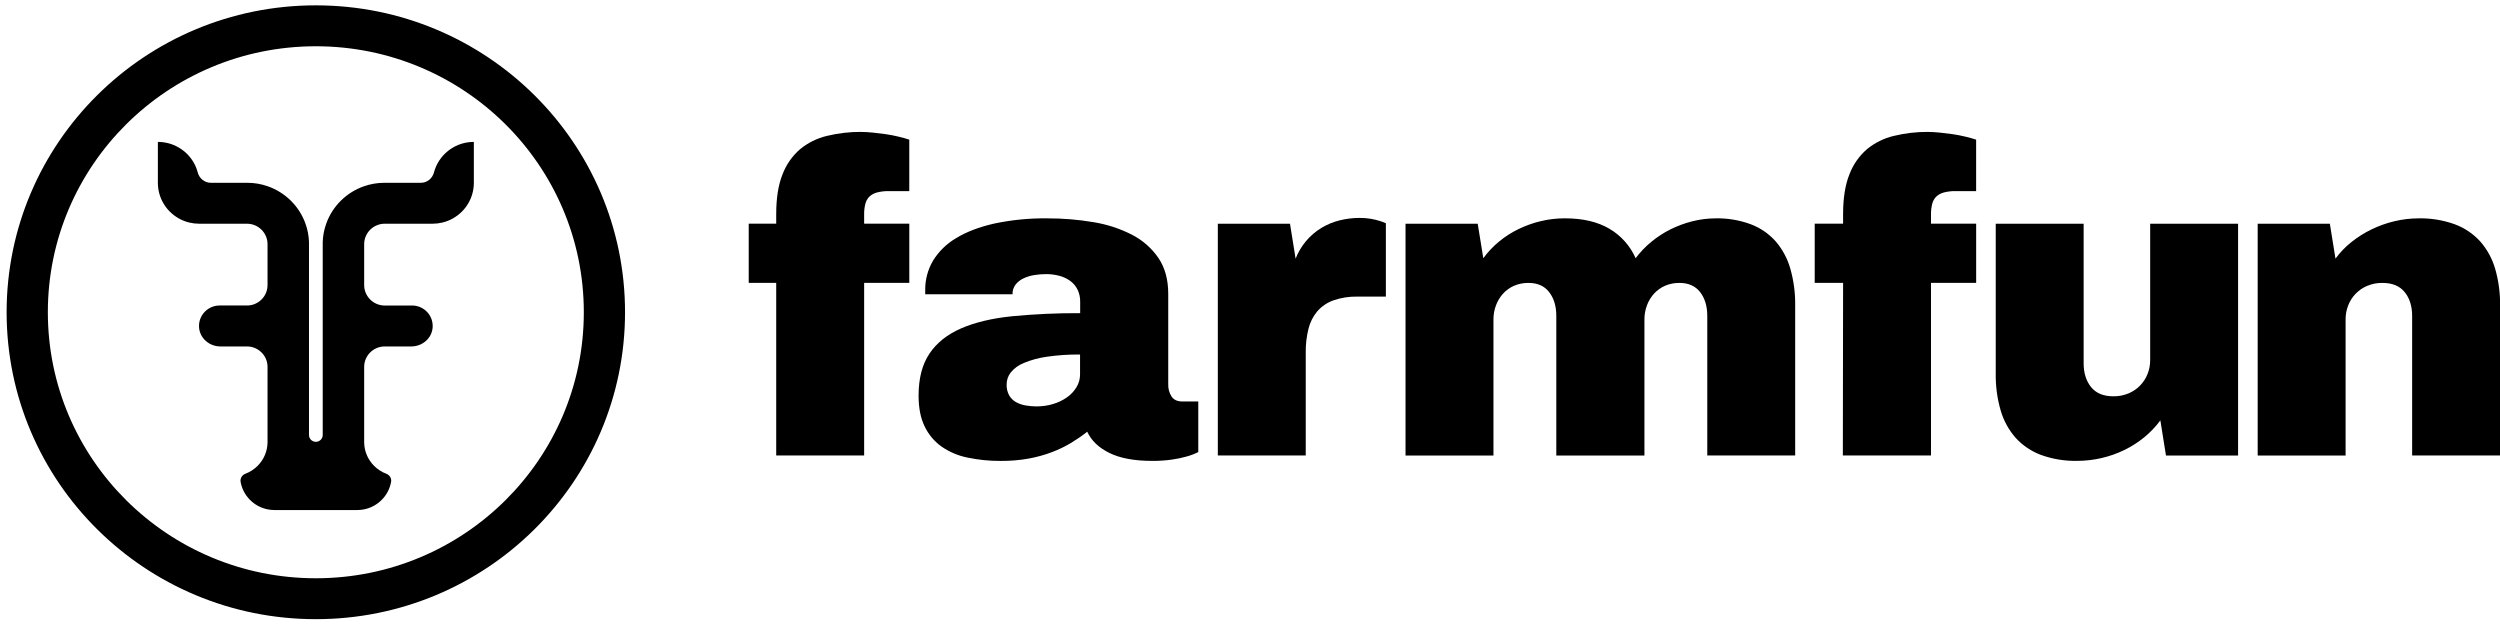
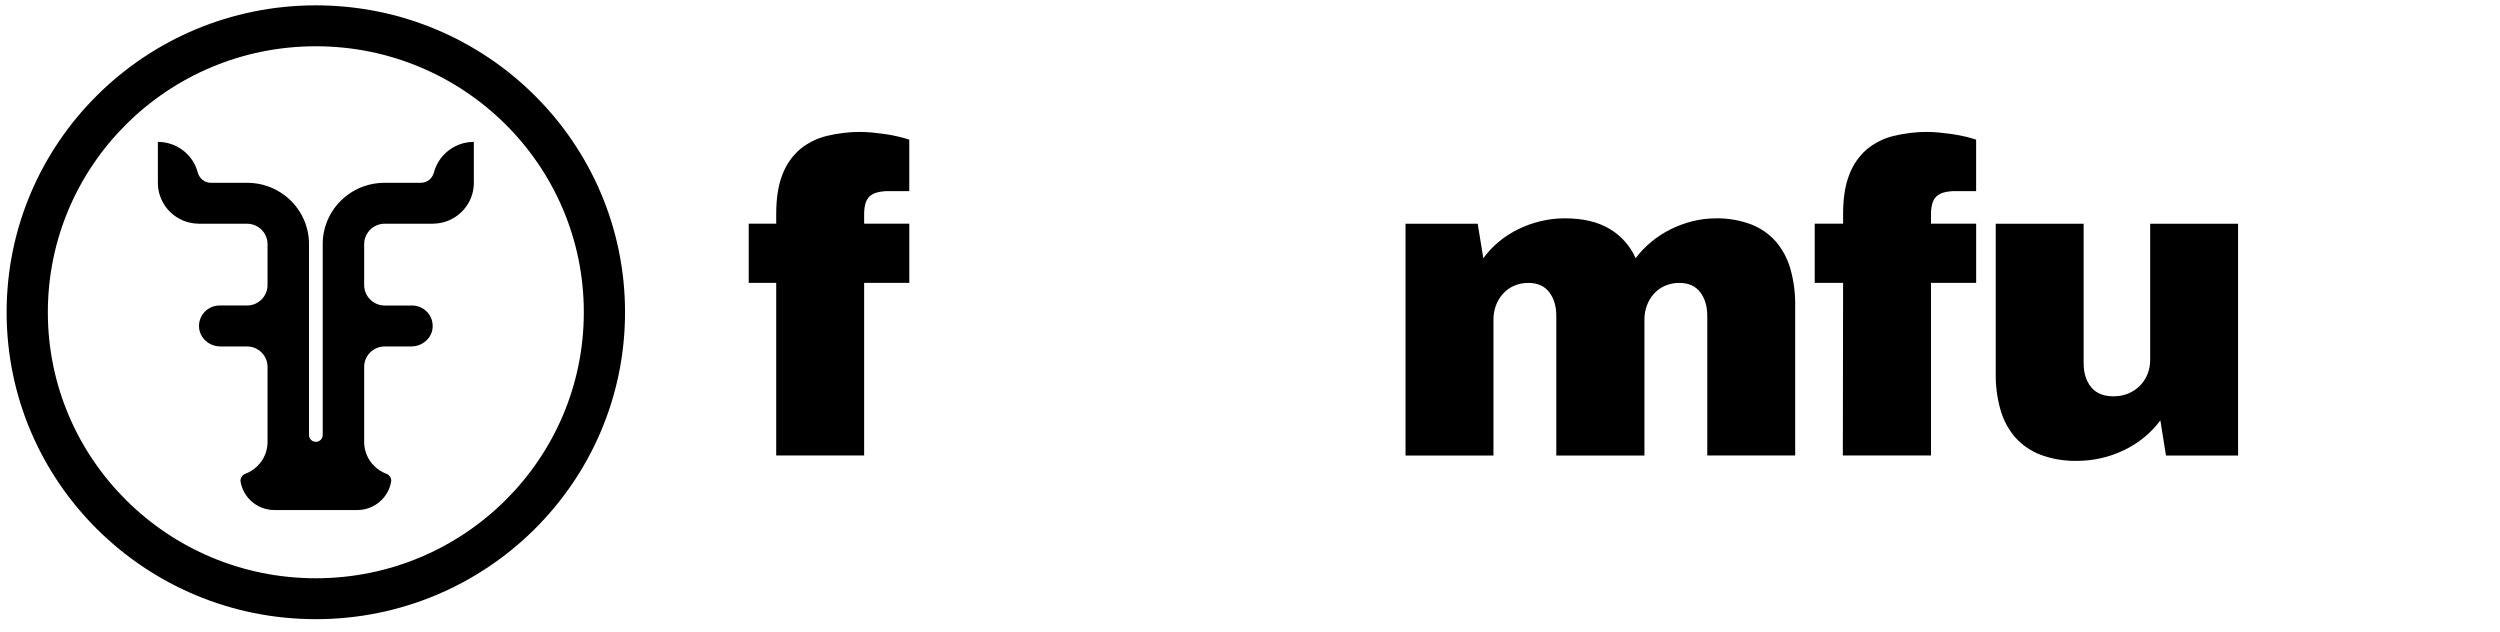
<svg xmlns="http://www.w3.org/2000/svg" width="190" height="48" viewBox="0 0 190 48" fill="none">
  <g clip-path="url(#clip0_2_21)">
    <path d="M27.153 38.763C27.332 38.763 27.505 38.746 27.675 38.71C28.719 38.5 29.537 37.668 29.723 36.624C29.771 36.357 29.613 36.098 29.358 36.004C29.022 35.877 28.708 35.682 28.439 35.413C27.944 34.922 27.688 34.281 27.677 33.636V27.882C27.677 27.025 28.378 26.329 29.243 26.329H31.265C32.1 26.329 32.828 25.705 32.881 24.878C32.94 23.972 32.218 23.219 31.318 23.219H29.163C28.334 23.176 27.677 22.497 27.677 21.664V18.557C27.677 17.698 28.378 17.002 29.243 17.002H32.879C33.133 17.002 33.38 16.972 33.617 16.915C33.912 16.845 34.19 16.733 34.446 16.586C35.381 16.049 36.012 15.044 36.012 13.892V10.785C35.469 10.785 34.928 10.923 34.446 11.201C34.213 11.333 33.996 11.498 33.798 11.694C33.39 12.099 33.119 12.587 32.982 13.104C32.862 13.561 32.464 13.892 31.987 13.892H29.22C28.673 13.892 28.147 13.985 27.66 14.157C26.324 14.623 25.262 15.674 24.792 17.002C24.634 17.441 24.542 17.908 24.527 18.396V33.06C24.527 33.346 24.292 33.579 24.005 33.579C23.717 33.579 23.483 33.346 23.483 33.06V18.396C23.467 17.908 23.376 17.441 23.218 17.002C22.747 15.674 21.686 14.623 20.35 14.157C19.862 13.985 19.336 13.892 18.789 13.892H16.022C15.546 13.892 15.147 13.561 15.027 13.104C14.892 12.587 14.62 12.099 14.212 11.694C14.014 11.498 13.796 11.333 13.564 11.201C13.082 10.923 12.541 10.785 11.998 10.785V13.892C11.998 15.044 12.628 16.049 13.564 16.586C13.819 16.733 14.097 16.845 14.393 16.915C14.629 16.972 14.877 17.002 15.13 17.002H18.766C19.631 17.002 20.333 17.698 20.333 18.557V21.664C20.333 22.497 19.675 23.176 18.846 23.217H16.691C15.791 23.219 15.069 23.972 15.128 24.878C15.182 25.705 15.912 26.329 16.744 26.329H18.766C19.631 26.329 20.333 27.025 20.333 27.882V33.636C20.321 34.281 20.066 34.922 19.57 35.413C19.302 35.68 18.985 35.877 18.652 36.004C18.396 36.1 18.238 36.359 18.286 36.624C18.473 37.67 19.29 38.5 20.334 38.71C20.504 38.746 20.677 38.763 20.857 38.763H27.153Z" fill="black" />
    <path d="M24.003 0.406C11.026 0.406 0.503 10.849 0.503 23.732C0.503 36.615 11.026 47.057 24.003 47.057C36.98 47.057 47.503 36.615 47.503 23.732C47.503 10.849 36.982 0.406 24.003 0.406ZM24.003 43.948C12.756 43.948 3.636 34.897 3.636 23.732C3.636 12.566 12.756 3.516 24.003 3.516C35.25 3.516 44.37 12.566 44.37 23.732C44.37 34.897 35.252 43.948 24.003 43.948Z" fill="black" />
    <path d="M65.478 10.028C65.719 10.028 66.004 10.045 66.332 10.077C66.66 10.11 66.992 10.151 67.325 10.198C67.658 10.248 67.982 10.31 68.293 10.386C68.606 10.461 68.876 10.537 69.105 10.613V14.524H67.561C67.251 14.517 66.942 14.553 66.643 14.63C66.427 14.687 66.229 14.797 66.067 14.948C65.919 15.103 65.814 15.294 65.764 15.502C65.7 15.763 65.669 16.032 65.675 16.3V17H69.107V21.498H65.675V34.615H58.992V21.498H56.903V17H58.992V16.266C58.992 15.061 59.15 14.059 59.468 13.261C59.745 12.523 60.202 11.863 60.798 11.345C61.395 10.853 62.096 10.505 62.851 10.327C63.71 10.119 64.592 10.017 65.477 10.024L65.478 10.028Z" fill="black" />
-     <path d="M70.317 22.364V22.039C70.307 21.258 70.513 20.49 70.908 19.815C71.344 19.105 71.95 18.515 72.672 18.095C73.453 17.617 74.423 17.248 75.578 16.987C76.897 16.709 78.244 16.578 79.591 16.595C80.76 16.592 81.928 16.686 83.081 16.881C84.104 17.042 85.097 17.365 86.019 17.834C86.831 18.247 87.524 18.856 88.039 19.603C88.536 20.337 88.786 21.247 88.786 22.332V29.21C88.775 29.537 88.862 29.862 89.041 30.138C89.211 30.388 89.481 30.513 89.853 30.513H91.069V34.358C90.781 34.502 90.478 34.617 90.166 34.7C89.803 34.801 89.438 34.878 89.066 34.929C88.571 34.999 88.071 35.032 87.572 35.028C86.215 35.028 85.129 34.827 84.314 34.424C83.498 34.022 82.938 33.484 82.631 32.811C82.244 33.115 81.838 33.395 81.417 33.651C80.952 33.931 80.464 34.167 79.955 34.36C79.384 34.576 78.793 34.74 78.191 34.85C77.49 34.975 76.779 35.035 76.066 35.03C75.214 35.037 74.362 34.952 73.53 34.776C72.819 34.634 72.146 34.349 71.552 33.936C71.001 33.541 70.561 33.015 70.271 32.404C69.964 31.774 69.812 30.997 69.812 30.074C69.812 28.759 70.088 27.693 70.641 26.872C71.193 26.051 71.996 25.413 73.046 24.957C74.096 24.502 75.382 24.193 76.904 24.036C78.629 23.87 80.361 23.791 82.093 23.8V22.936C82.101 22.612 82.031 22.291 81.888 21.999C81.758 21.742 81.569 21.519 81.337 21.347C81.089 21.171 80.811 21.04 80.516 20.963C80.184 20.874 79.841 20.83 79.498 20.832C79.199 20.832 78.9 20.857 78.602 20.906C78.318 20.95 78.042 21.035 77.781 21.158C77.547 21.267 77.343 21.43 77.181 21.63C77.023 21.842 76.941 22.099 76.952 22.364H70.319H70.317ZM82.088 26.944C81.234 26.934 80.38 26.991 79.534 27.116C78.94 27.199 78.357 27.358 77.802 27.589C77.419 27.742 77.08 27.988 76.817 28.305C76.615 28.565 76.506 28.882 76.504 29.21C76.491 29.505 76.56 29.798 76.701 30.057C76.824 30.267 77.004 30.441 77.217 30.562C77.444 30.687 77.692 30.772 77.947 30.814C78.223 30.863 78.503 30.887 78.783 30.887C79.203 30.887 79.622 30.829 80.024 30.708C80.403 30.598 80.76 30.428 81.084 30.203C81.379 29.998 81.627 29.733 81.813 29.429C81.994 29.132 82.088 28.79 82.084 28.444V26.944H82.088Z" fill="black" />
-     <path d="M103.341 16.563C103.621 16.559 103.901 16.582 104.177 16.628C104.389 16.663 104.597 16.713 104.8 16.773C104.982 16.822 105.157 16.887 105.326 16.968V22.542H103.177C102.552 22.527 101.929 22.623 101.338 22.828C100.865 22.996 100.444 23.284 100.115 23.658C99.791 24.046 99.56 24.504 99.442 24.995C99.299 25.58 99.228 26.18 99.236 26.779V34.617H92.555V17.002H98.039L98.466 19.658C98.844 18.686 99.533 17.865 100.427 17.32C100.856 17.063 101.319 16.87 101.805 16.749C102.308 16.624 102.822 16.561 103.341 16.561V16.563Z" fill="black" />
    <path d="M130.391 16.595C131.3 16.576 132.205 16.728 133.059 17.044C133.785 17.318 134.433 17.762 134.947 18.339C135.467 18.943 135.847 19.652 136.064 20.416C136.323 21.326 136.447 22.266 136.434 23.21V34.617H129.753V24.01C129.753 23.272 129.571 22.669 129.211 22.202C128.849 21.735 128.325 21.5 127.635 21.502C127.258 21.496 126.883 21.572 126.536 21.721C126.218 21.861 125.932 22.067 125.699 22.325C125.467 22.584 125.286 22.886 125.166 23.212C125.04 23.55 124.975 23.91 124.977 24.271V34.619H118.279V24.01C118.279 23.272 118.098 22.669 117.738 22.202C117.378 21.735 116.852 21.5 116.162 21.502C115.783 21.496 115.409 21.572 115.062 21.721C114.744 21.861 114.458 22.067 114.226 22.325C113.993 22.584 113.812 22.886 113.692 23.212C113.566 23.55 113.502 23.91 113.503 24.271V34.619H106.82V17.002H112.305L112.732 19.625C113.073 19.157 113.473 18.731 113.923 18.362C114.378 17.986 114.877 17.666 115.409 17.409C115.952 17.146 116.522 16.943 117.109 16.805C117.703 16.663 118.311 16.593 118.923 16.593C120.291 16.593 121.421 16.856 122.313 17.384C123.199 17.904 123.897 18.689 124.308 19.625C124.653 19.164 125.053 18.746 125.499 18.379C125.951 18.006 126.442 17.687 126.968 17.426C127.498 17.163 128.053 16.959 128.626 16.815C129.206 16.669 129.802 16.595 130.399 16.595H130.391Z" fill="black" />
    <path d="M170.098 34.619H164.614L164.187 31.947C163.836 32.425 163.424 32.858 162.963 33.235C162.496 33.615 161.988 33.94 161.445 34.203C160.33 34.744 159.106 35.024 157.866 35.026C156.932 35.045 156.002 34.894 155.124 34.578C154.386 34.305 153.725 33.861 153.195 33.282C152.665 32.681 152.277 31.971 152.054 31.205C151.789 30.297 151.663 29.355 151.676 28.41V17.002H158.357V27.611C158.357 28.351 158.546 28.952 158.923 29.42C159.301 29.887 159.869 30.119 160.623 30.119C161.014 30.125 161.403 30.049 161.765 29.9C162.098 29.762 162.401 29.556 162.651 29.297C162.897 29.043 163.089 28.744 163.217 28.417C163.35 28.077 163.417 27.715 163.413 27.35V17.002H170.094V34.617L170.098 34.619Z" fill="black" />
-     <path d="M183.816 16.595C184.75 16.575 185.68 16.728 186.559 17.044C187.296 17.316 187.957 17.761 188.487 18.339C189.017 18.941 189.406 19.65 189.629 20.416C189.891 21.324 190.019 22.266 190.006 23.21V34.617H183.323V24.01C183.323 23.272 183.134 22.669 182.757 22.202C182.38 21.735 181.814 21.5 181.057 21.502C180.666 21.496 180.278 21.572 179.916 21.721C179.247 21.999 178.721 22.538 178.462 23.212C178.33 23.55 178.263 23.91 178.265 24.271V34.619H171.584V17.002H177.069L177.496 19.658C177.84 19.185 178.25 18.759 178.711 18.394C179.182 18.018 179.695 17.696 180.238 17.433C180.79 17.165 181.372 16.957 181.97 16.815C182.574 16.669 183.195 16.595 183.818 16.595H183.816Z" fill="black" />
    <path d="M146.56 10.028C146.8 10.028 147.086 10.045 147.414 10.077C147.741 10.11 148.073 10.151 148.406 10.198C148.74 10.248 149.064 10.31 149.375 10.386C149.687 10.461 149.958 10.537 150.186 10.613V14.524H148.643C148.332 14.517 148.023 14.553 147.724 14.63C147.509 14.687 147.311 14.797 147.149 14.948C147 15.103 146.895 15.294 146.846 15.502C146.781 15.763 146.751 16.032 146.756 16.3V17H150.188V21.498H146.756V34.615H140.056L140.075 21.498H137.918V17H140.075V16.266C140.075 15.061 140.233 14.059 140.552 13.261C140.828 12.523 141.285 11.863 141.882 11.345C142.478 10.853 143.179 10.505 143.934 10.327C144.793 10.119 145.676 10.017 146.56 10.024V10.028Z" fill="black" />
  </g>
  <defs>
    <clipPath id="clip0_2_21">
      <rect width="190" height="48" fill="white" />
    </clipPath>
  </defs>
</svg>